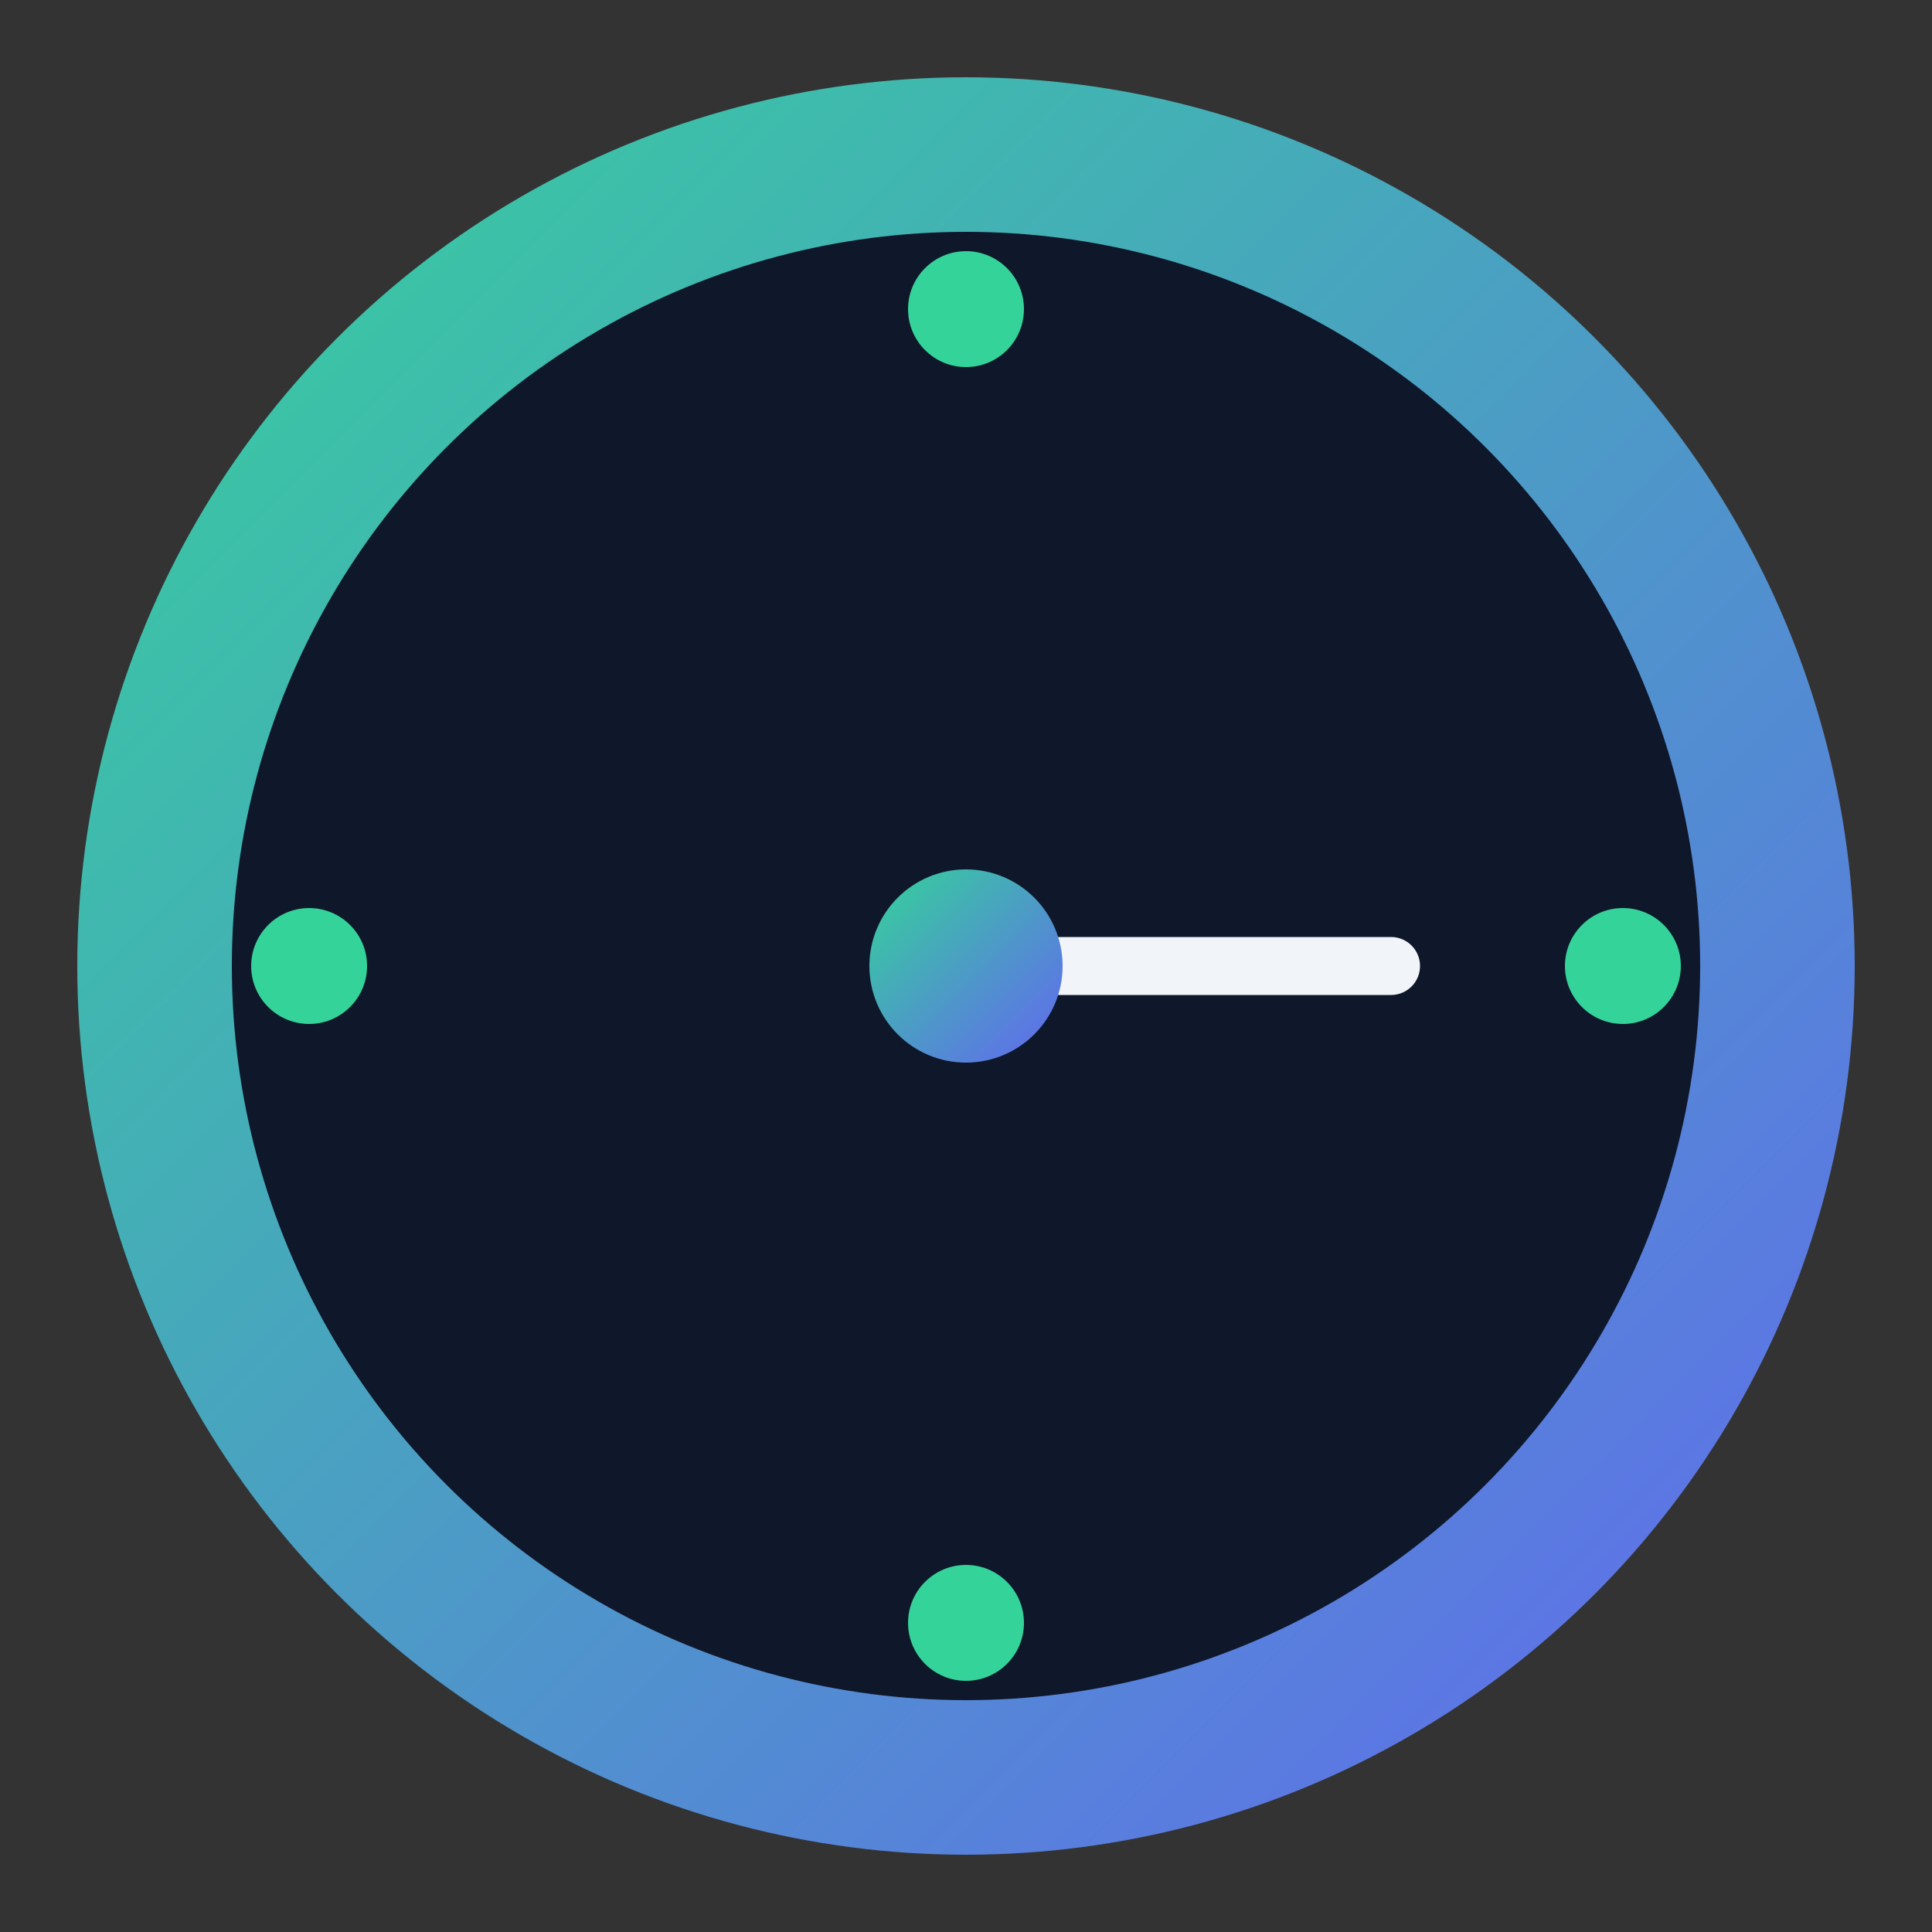
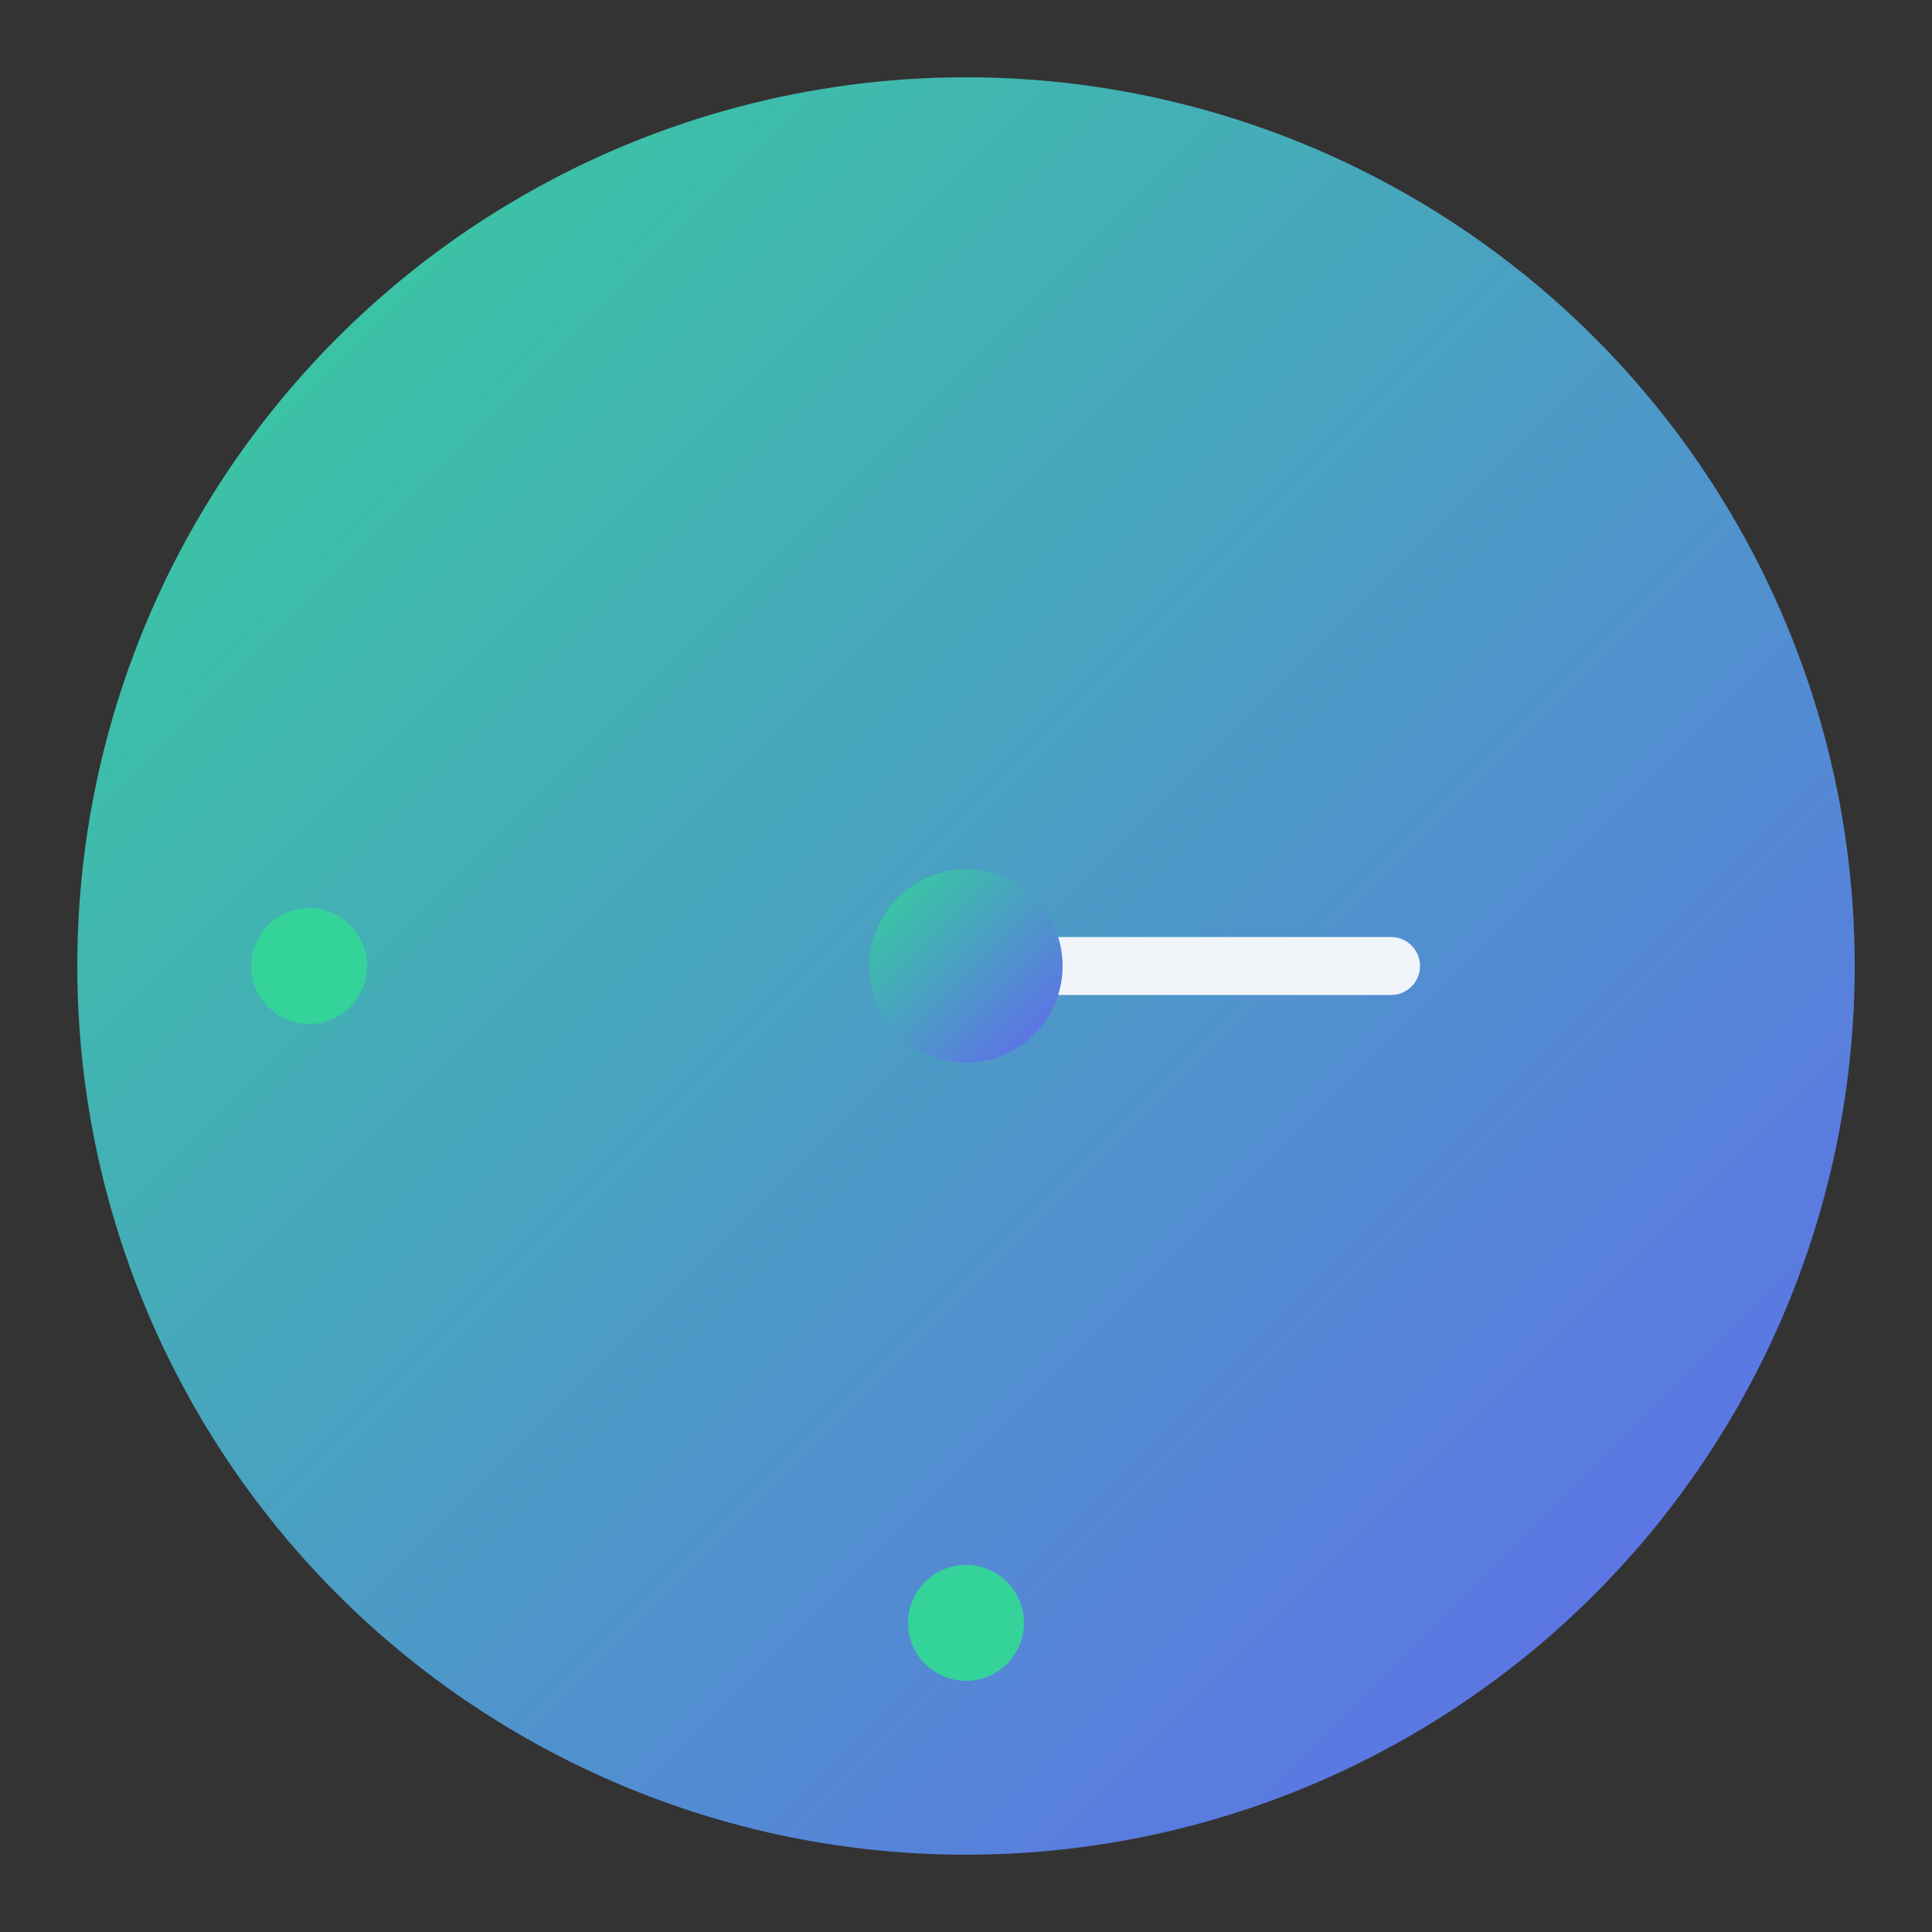
<svg xmlns="http://www.w3.org/2000/svg" viewBox="0 0 100 100">
  <rect x="0" y="0" width="100" height="100" fill="#333333" stroke="none" />
  <defs>
    <linearGradient id="grad1" x1="0%" y1="0%" x2="100%" y2="100%">
      <stop offset="0%" style="stop-color:#34d399;stop-opacity:1" />
      <stop offset="100%" style="stop-color:#6366f1;stop-opacity:1" />
    </linearGradient>
    <linearGradient id="grad2" x1="0%" y1="0%" x2="100%" y2="100%">
      <stop offset="0%" style="stop-color:#10b981;stop-opacity:1" />
      <stop offset="100%" style="stop-color:#4f46e5;stop-opacity:1" />
    </linearGradient>
  </defs>
  <circle cx="50" cy="50" r="46" fill="url(#grad1)" />
-   <circle cx="50" cy="50" r="38" fill="#0f172a" />
-   <circle cx="50" cy="16" r="3" fill="#34d399" />
-   <circle cx="84" cy="50" r="3" fill="#34d399" />
  <circle cx="50" cy="84" r="3" fill="#34d399" />
  <circle cx="16" cy="50" r="3" fill="#34d399" />
  <line x1="50" y1="50" x2="50" y2="28" stroke="url(#grad2)" stroke-width="5" stroke-linecap="round" />
  <line x1="50" y1="50" x2="72" y2="50" stroke="#f1f5f9" stroke-width="3" stroke-linecap="round" />
  <circle cx="50" cy="50" r="5" fill="url(#grad1)" />
</svg>